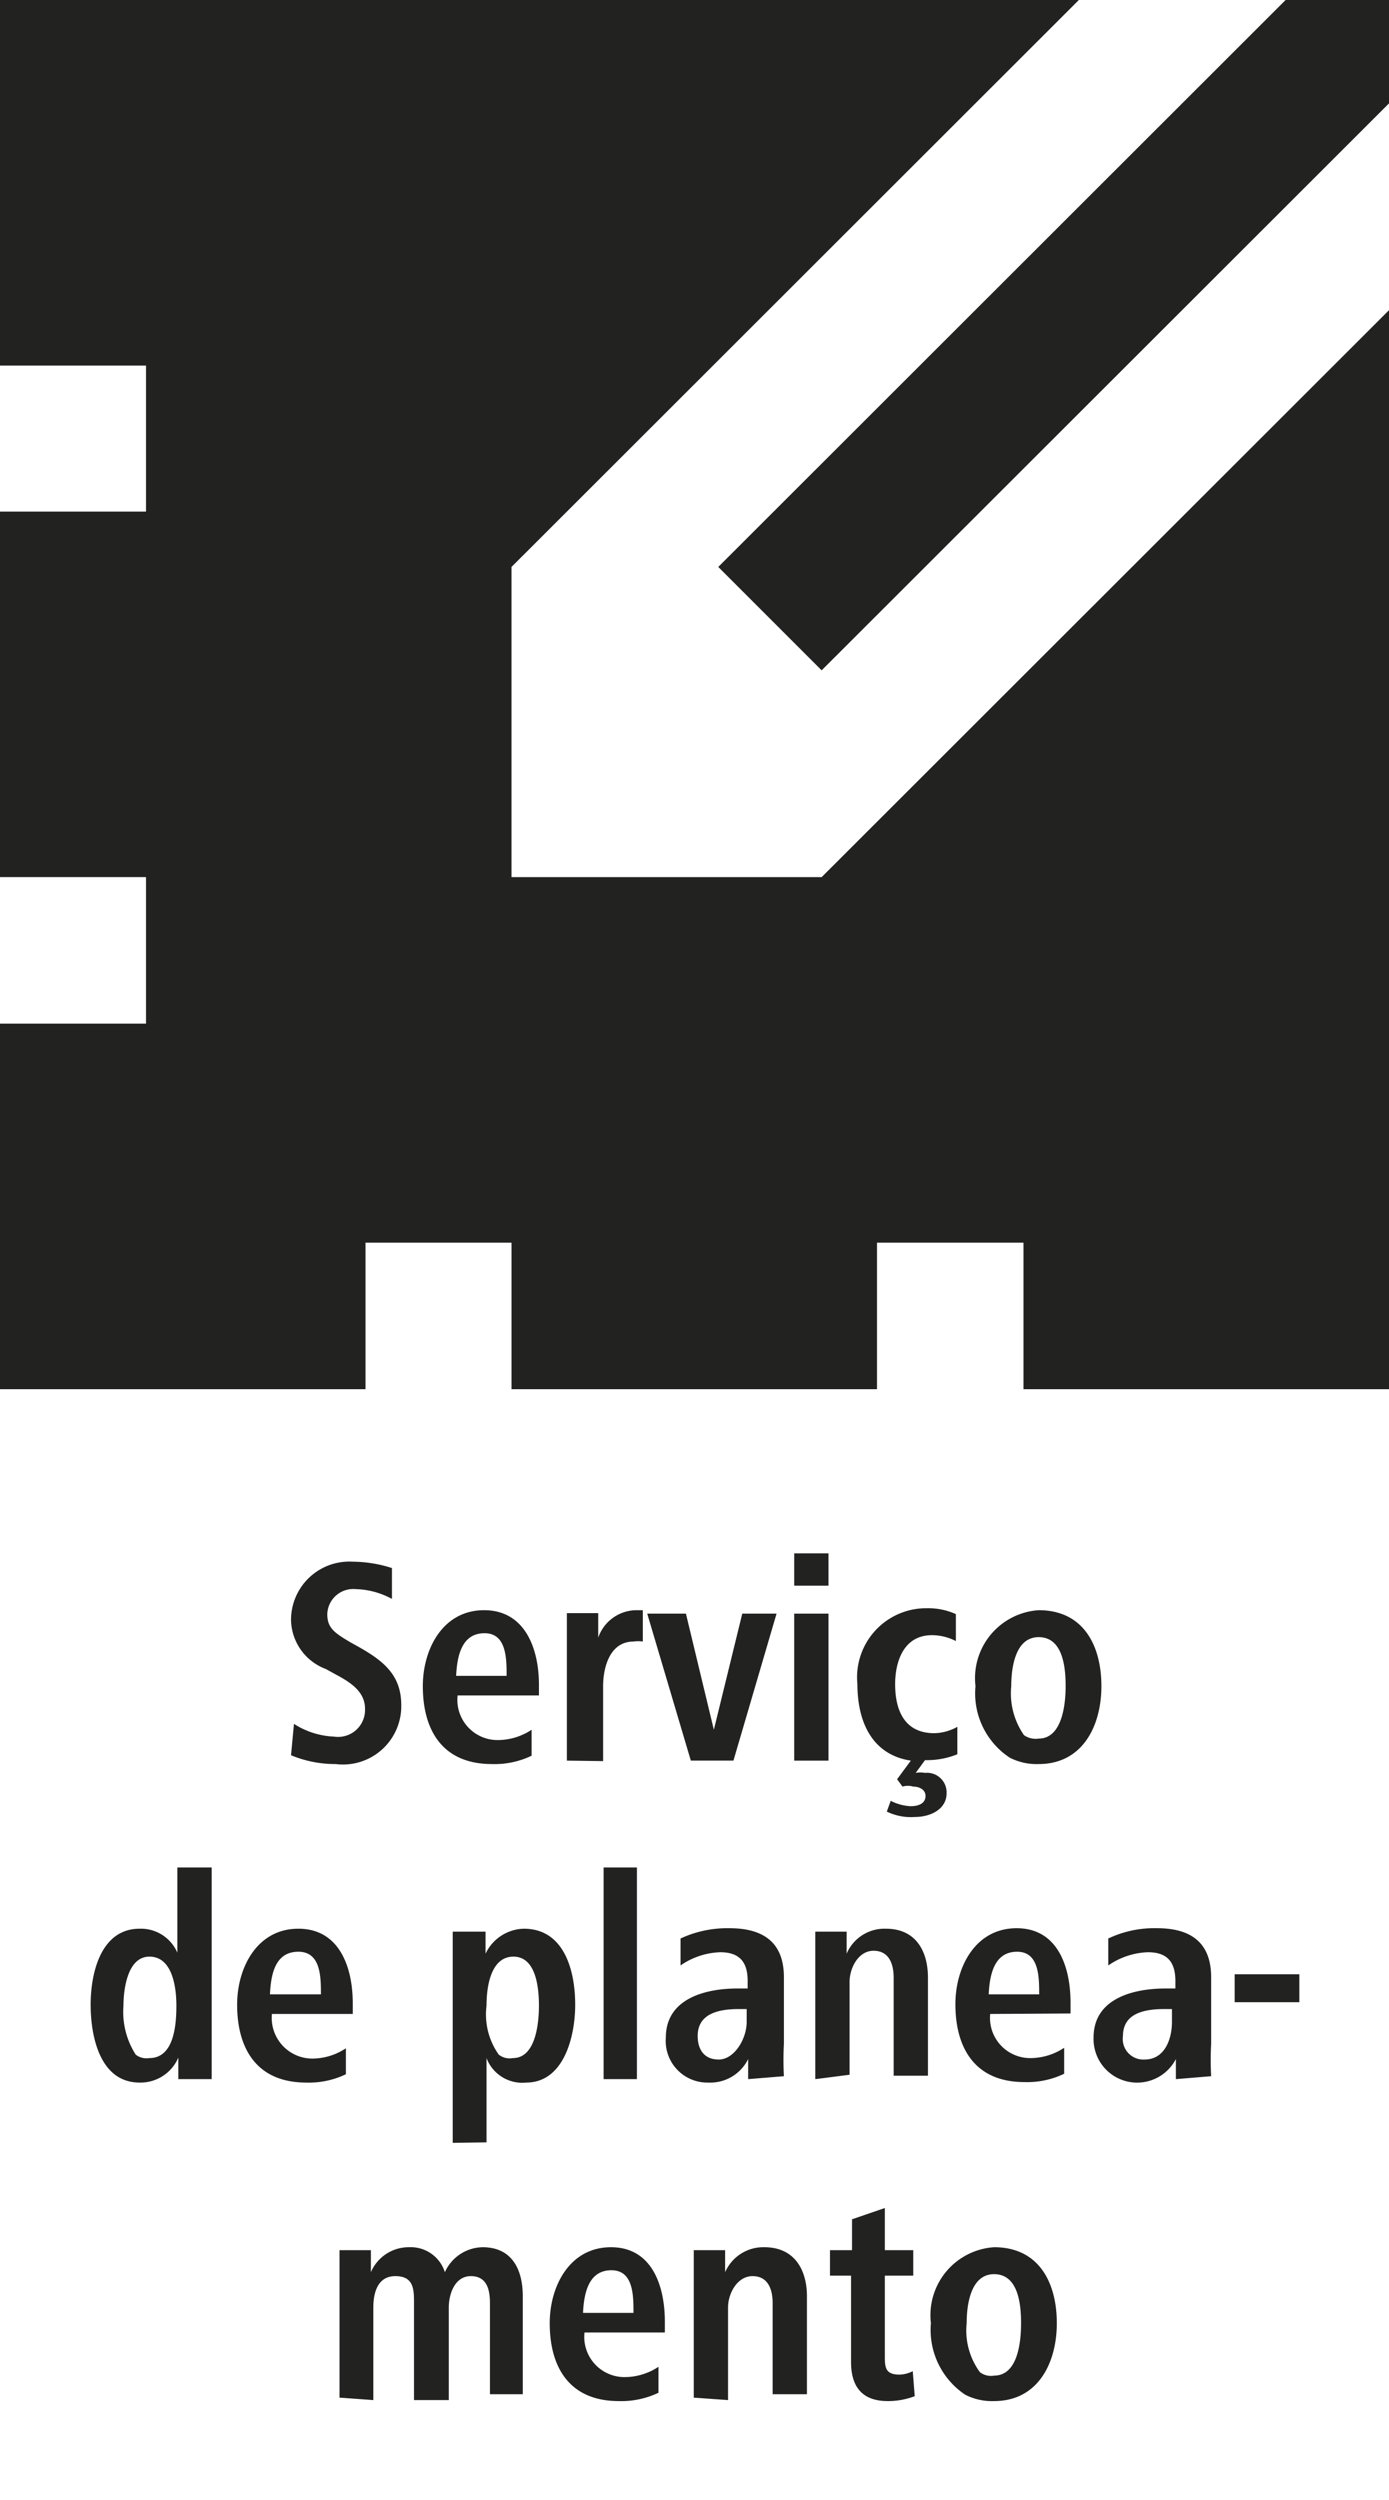
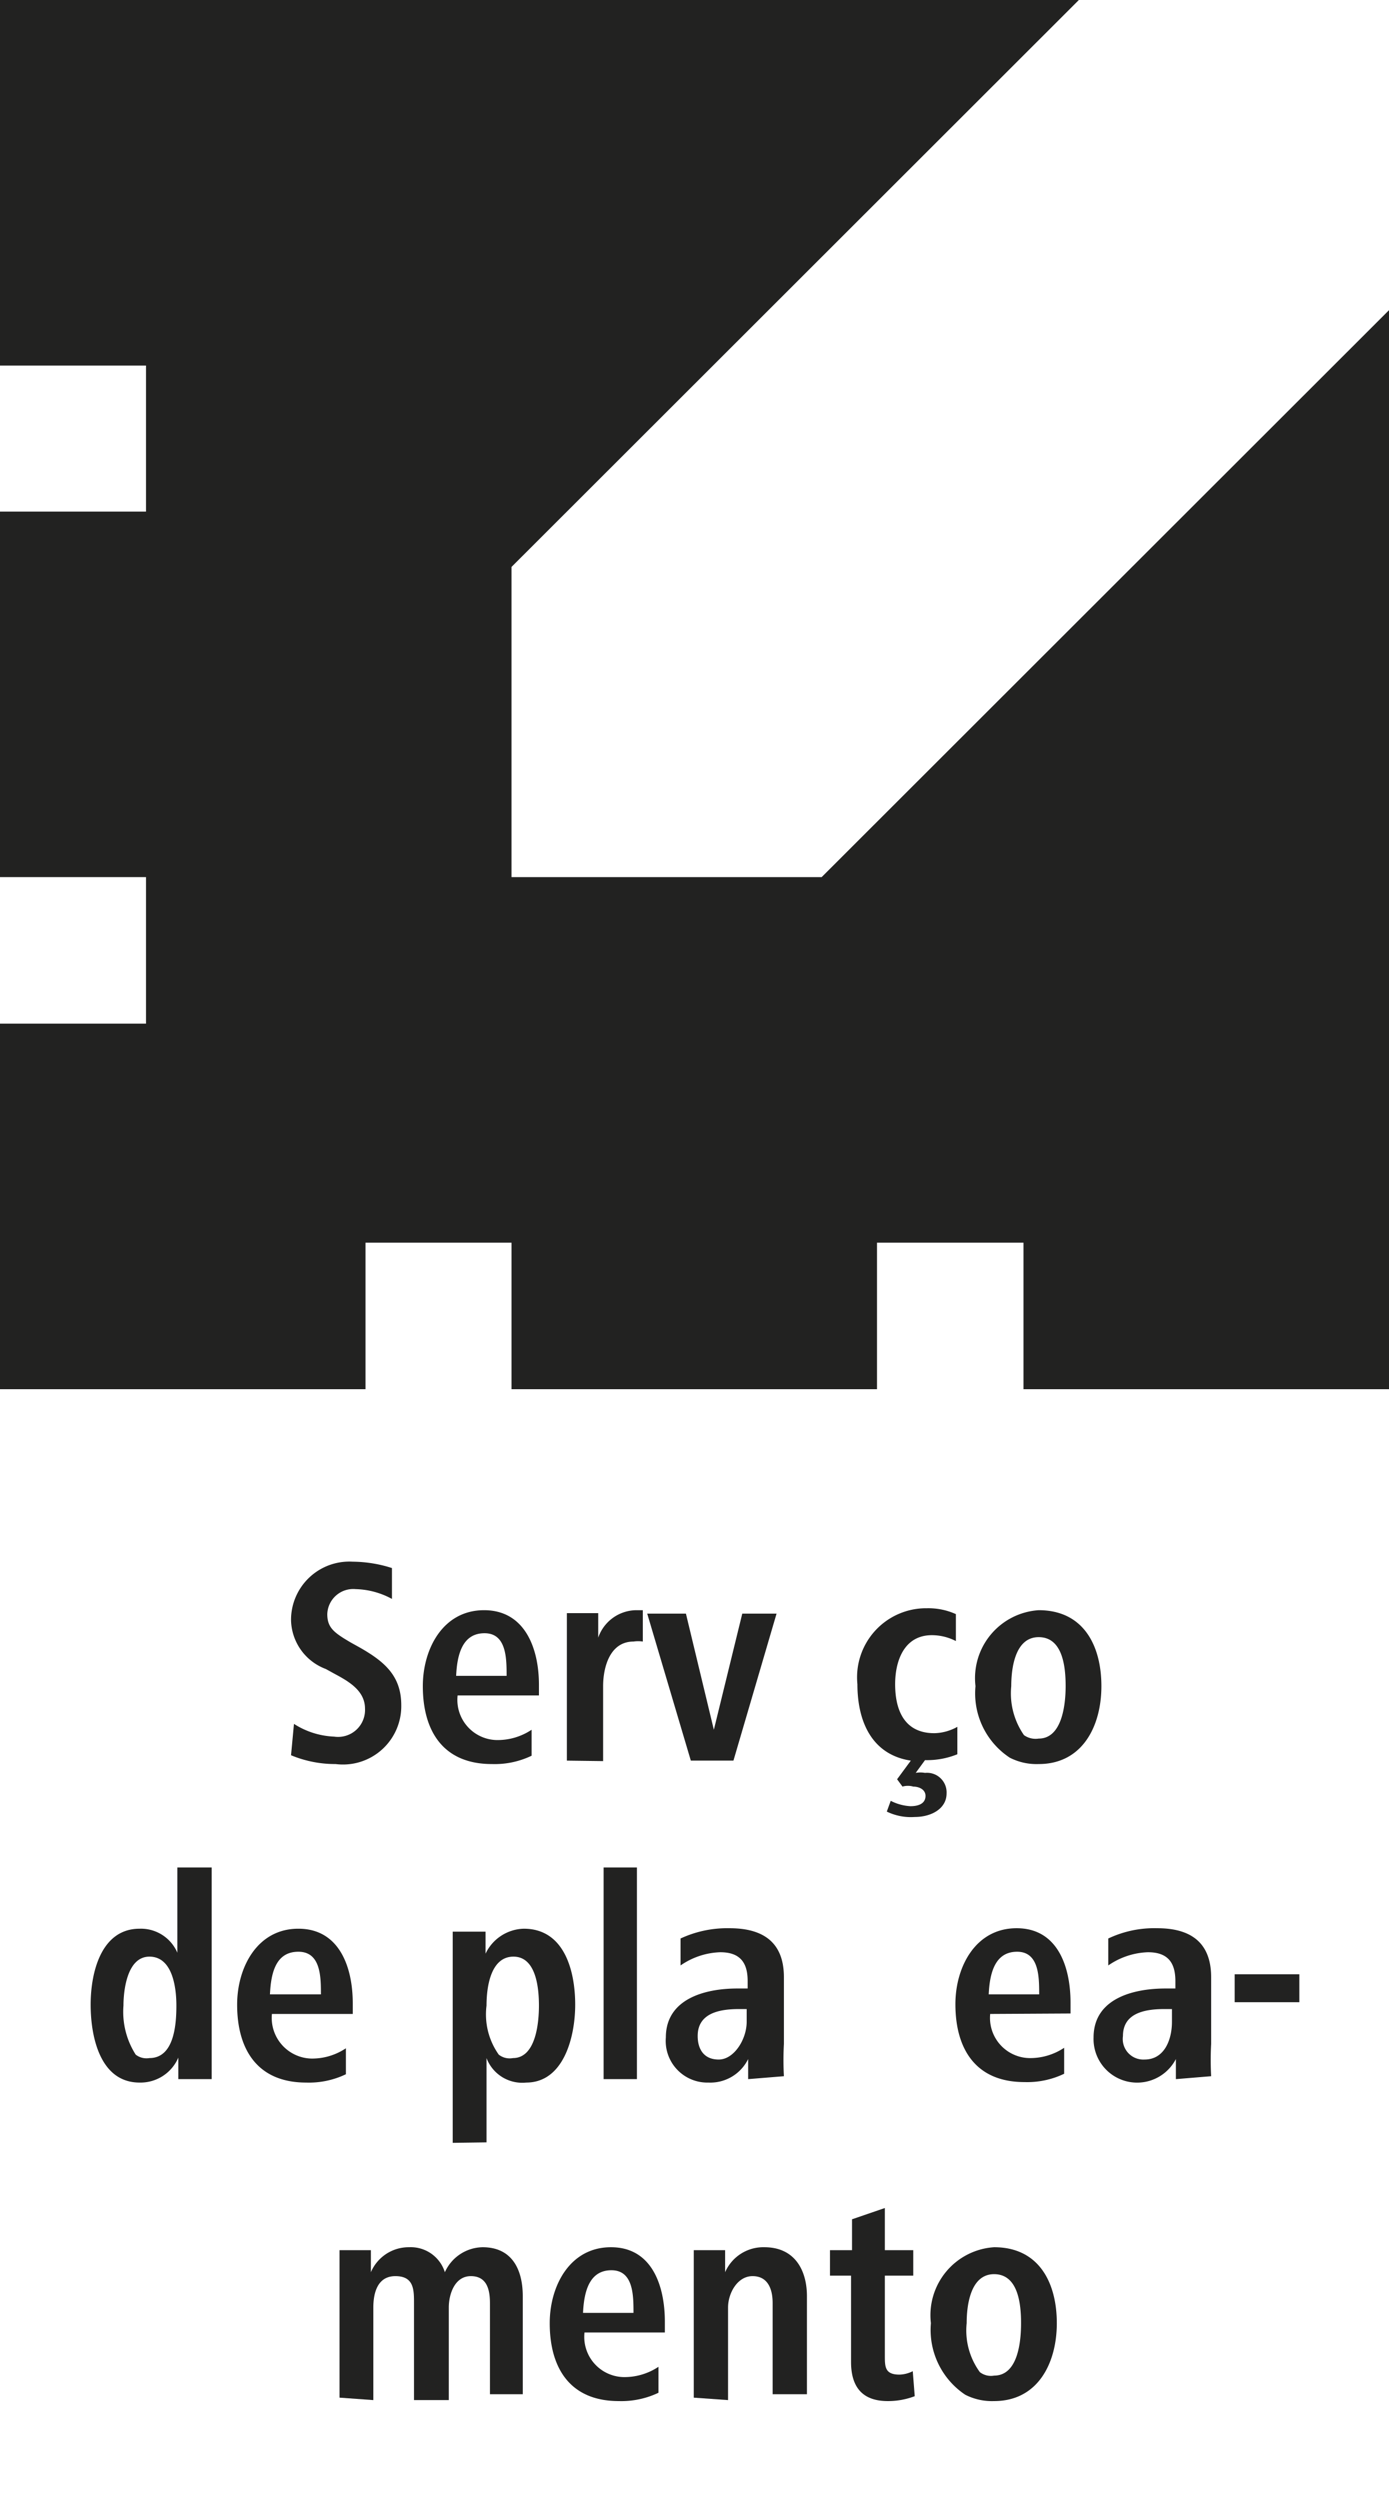
<svg xmlns="http://www.w3.org/2000/svg" id="Ebene_1" data-name="Ebene 1" viewBox="0 0 28.35 51.02">
  <defs>
    <style>.cls-1{fill:#222221;}</style>
  </defs>
  <polygon class="cls-1" points="0 0 0 7.46 2.98 7.46 2.98 10.44 0 10.44 0 17.9 2.98 17.9 2.98 20.89 0 20.89 0 28.35 7.46 28.35 7.46 25.36 10.44 25.36 10.44 28.35 17.9 28.35 17.9 25.36 20.89 25.36 20.89 28.35 28.35 28.35 28.35 6.33 16.77 17.9 10.44 17.9 10.44 11.57 22.02 0 0 0" />
-   <polygon class="cls-1" points="26.24 0 14.66 11.57 16.77 13.68 28.35 2.11 28.35 0 26.24 0" />
  <path class="cls-1" d="M6,35.18a1.64,1.64,0,0,0,.82.26.55.55,0,0,0,.63-.57c0-.35-.3-.54-.6-.7l-.2-.11a1.09,1.09,0,0,1-.71-1A1.19,1.19,0,0,1,7.2,31.87,2.67,2.67,0,0,1,8,32l0,.63a1.63,1.63,0,0,0-.74-.2.53.53,0,0,0-.58.51c0,.28.14.38.48.58l.18.1c.51.29.85.58.85,1.18A1.19,1.19,0,0,1,6.85,36a2.34,2.34,0,0,1-.91-.18Z" />
  <path class="cls-1" d="M9.34,34.6a.82.82,0,0,0,.79.91,1.25,1.25,0,0,0,.72-.21l0,.53a1.74,1.74,0,0,1-.81.17c-1,0-1.41-.68-1.41-1.59,0-.76.41-1.55,1.25-1.55S11,33.65,11,34.38v.22Zm1-.4c0-.35,0-.87-.45-.87s-.56.43-.58.87Z" />
  <path class="cls-1" d="M11.57,35.93V33.67c0-.26,0-.49,0-.75h.64v.5a.83.83,0,0,1,.77-.56l.14,0,0,.64a.63.63,0,0,0-.19,0c-.48,0-.62.52-.62.91v1.53Z" />
  <path class="cls-1" d="M14.1,35.93l-.89-3H14l.57,2.37.58-2.37h.7l-.88,3Z" />
-   <path class="cls-1" d="M16.21,32.36V31.7h.7v.66Zm0,3.57v-3h.7v3Z" />
  <path class="cls-1" d="M18.18,36.75a1,1,0,0,0,.4.11c.21,0,.31-.08.31-.21s-.13-.19-.25-.19a.39.39,0,0,0-.22,0l-.11-.15.28-.38c-.79-.12-1.09-.79-1.09-1.56a1.41,1.41,0,0,1,1.42-1.55,1.37,1.37,0,0,1,.59.12l0,.55a1.07,1.07,0,0,0-.49-.12c-.57,0-.75.53-.75,1s.15,1,.8,1a1,1,0,0,0,.47-.13l0,.56a1.65,1.65,0,0,1-.66.12h0l-.19.26a.54.54,0,0,1,.19,0,.4.4,0,0,1,.44.42c0,.31-.31.48-.65.48a1.12,1.12,0,0,1-.57-.11Z" />
  <path class="cls-1" d="M19.91,34.41a1.39,1.39,0,0,1,1.29-1.55c.92,0,1.28.73,1.28,1.55S22.09,36,21.2,36a1.2,1.2,0,0,1-.59-.13A1.57,1.57,0,0,1,19.91,34.41Zm1.29,1.07c.48,0,.55-.7.55-1.07s-.05-1-.55-1-.56.68-.56,1a1.49,1.49,0,0,0,.26,1A.41.41,0,0,0,21.2,35.48Z" />
  <path class="cls-1" d="M3.64,42.43l0-.44a.84.84,0,0,1-.79.51c-.81,0-1-.94-1-1.59s.21-1.55,1-1.55a.81.81,0,0,1,.77.49V38.11h.7v3.58c0,.27,0,.47,0,.74ZM3.05,42c.5,0,.55-.67.55-1.07s-.09-1-.55-1-.53.7-.53,1a1.62,1.62,0,0,0,.25,1A.36.36,0,0,0,3.05,42Z" />
  <path class="cls-1" d="M5.55,41.1a.83.83,0,0,0,.8.91,1.24,1.24,0,0,0,.71-.21l0,.53a1.74,1.74,0,0,1-.81.17c-1,0-1.41-.68-1.41-1.59,0-.76.41-1.55,1.25-1.55s1.11.79,1.11,1.52v.22Zm1-.4c0-.35,0-.87-.46-.87s-.56.43-.58.87Z" />
  <path class="cls-1" d="M9.24,43.73V40.17c0-.27,0-.48,0-.75h.67v.45a.89.89,0,0,1,.78-.51c.84,0,1.05.88,1.05,1.55s-.24,1.59-1,1.59A.78.78,0,0,1,9.93,42v1.72ZM10.47,42c.47,0,.53-.73.53-1.07s-.05-1-.52-1-.55.63-.55,1a1.42,1.42,0,0,0,.25,1A.36.36,0,0,0,10.47,42Z" />
  <path class="cls-1" d="M12.32,42.43V38.11H13v4.32Z" />
  <path class="cls-1" d="M15.27,42.43l0-.41a.86.86,0,0,1-.81.48.85.85,0,0,1-.87-.92c0-.79.8-1,1.46-1h.21v-.15c0-.35-.13-.59-.56-.59a1.51,1.51,0,0,0-.81.27l0-.55a2.26,2.26,0,0,1,1-.21c.82,0,1.11.41,1.11,1v1.36a6.12,6.12,0,0,0,0,.66ZM15.08,41c-.43,0-.84.1-.84.55,0,.26.12.48.43.48s.57-.41.57-.77V41Z" />
-   <path class="cls-1" d="M16.64,42.43V40.17c0-.26,0-.49,0-.75h.64l0,.45a.84.84,0,0,1,.8-.51c.63,0,.86.48.86,1v2h-.7v-2c0-.29-.1-.55-.41-.55s-.49.35-.49.64v1.89Z" />
  <path class="cls-1" d="M20.21,41.1A.82.82,0,0,0,21,42a1.25,1.25,0,0,0,.72-.21l0,.53a1.74,1.74,0,0,1-.81.17c-1,0-1.41-.68-1.41-1.59,0-.76.41-1.55,1.25-1.55s1.1.79,1.1,1.52v.22Zm1-.4c0-.35,0-.87-.45-.87s-.56.43-.58.87Z" />
  <path class="cls-1" d="M24,42.43l0-.41a.89.89,0,0,1-1.68-.44c0-.79.8-1,1.47-1h.2v-.15c0-.35-.13-.59-.56-.59a1.51,1.51,0,0,0-.81.27l0-.55a2.19,2.19,0,0,1,1-.21c.81,0,1.1.41,1.1,1v1.36a6.12,6.12,0,0,0,0,.66ZM23.76,41c-.43,0-.84.1-.84.55a.42.42,0,0,0,.44.48c.41,0,.56-.41.56-.77V41Z" />
  <path class="cls-1" d="M25.2,40.86v-.57h1.32v.57Z" />
  <path class="cls-1" d="M6.93,48.93V46.67c0-.25,0-.5,0-.75h.64v.45a.84.84,0,0,1,.78-.51.73.73,0,0,1,.73.51.86.86,0,0,1,.77-.51c.59,0,.82.44.82,1v2H10V47c0-.27-.06-.55-.39-.55s-.45.37-.45.64v1.89H8.45V47c0-.27,0-.55-.38-.55s-.45.37-.45.64v1.89Z" />
  <path class="cls-1" d="M11.93,47.6a.82.82,0,0,0,.79.91,1.25,1.25,0,0,0,.72-.21l0,.53a1.76,1.76,0,0,1-.81.17c-1,0-1.41-.68-1.41-1.59,0-.76.41-1.55,1.25-1.55s1.1.79,1.1,1.52v.22Zm1-.4c0-.35,0-.87-.45-.87s-.56.43-.58.87Z" />
  <path class="cls-1" d="M14.16,48.93V46.67c0-.26,0-.49,0-.75h.64v.45a.85.85,0,0,1,.8-.51c.63,0,.87.48.87,1v2h-.7V47c0-.29-.1-.55-.41-.55s-.5.35-.5.64v1.89Z" />
  <path class="cls-1" d="M18.67,48.9a1.52,1.52,0,0,1-.55.1c-.53,0-.75-.3-.75-.8V46.44h-.43v-.52h.45v-.63l.67-.23v.86h.58v.52h-.58v1.63c0,.23,0,.39.3.39a.64.64,0,0,0,.27-.07Z" />
  <path class="cls-1" d="M19,47.41a1.39,1.39,0,0,1,1.29-1.55c.92,0,1.28.73,1.28,1.55S21.18,49,20.29,49a1.2,1.2,0,0,1-.59-.13A1.59,1.59,0,0,1,19,47.41Zm1.29,1.07c.49,0,.55-.7.55-1.07s-.05-1-.55-1-.56.68-.56,1a1.44,1.44,0,0,0,.27,1A.37.37,0,0,0,20.29,48.48Z" />
</svg>